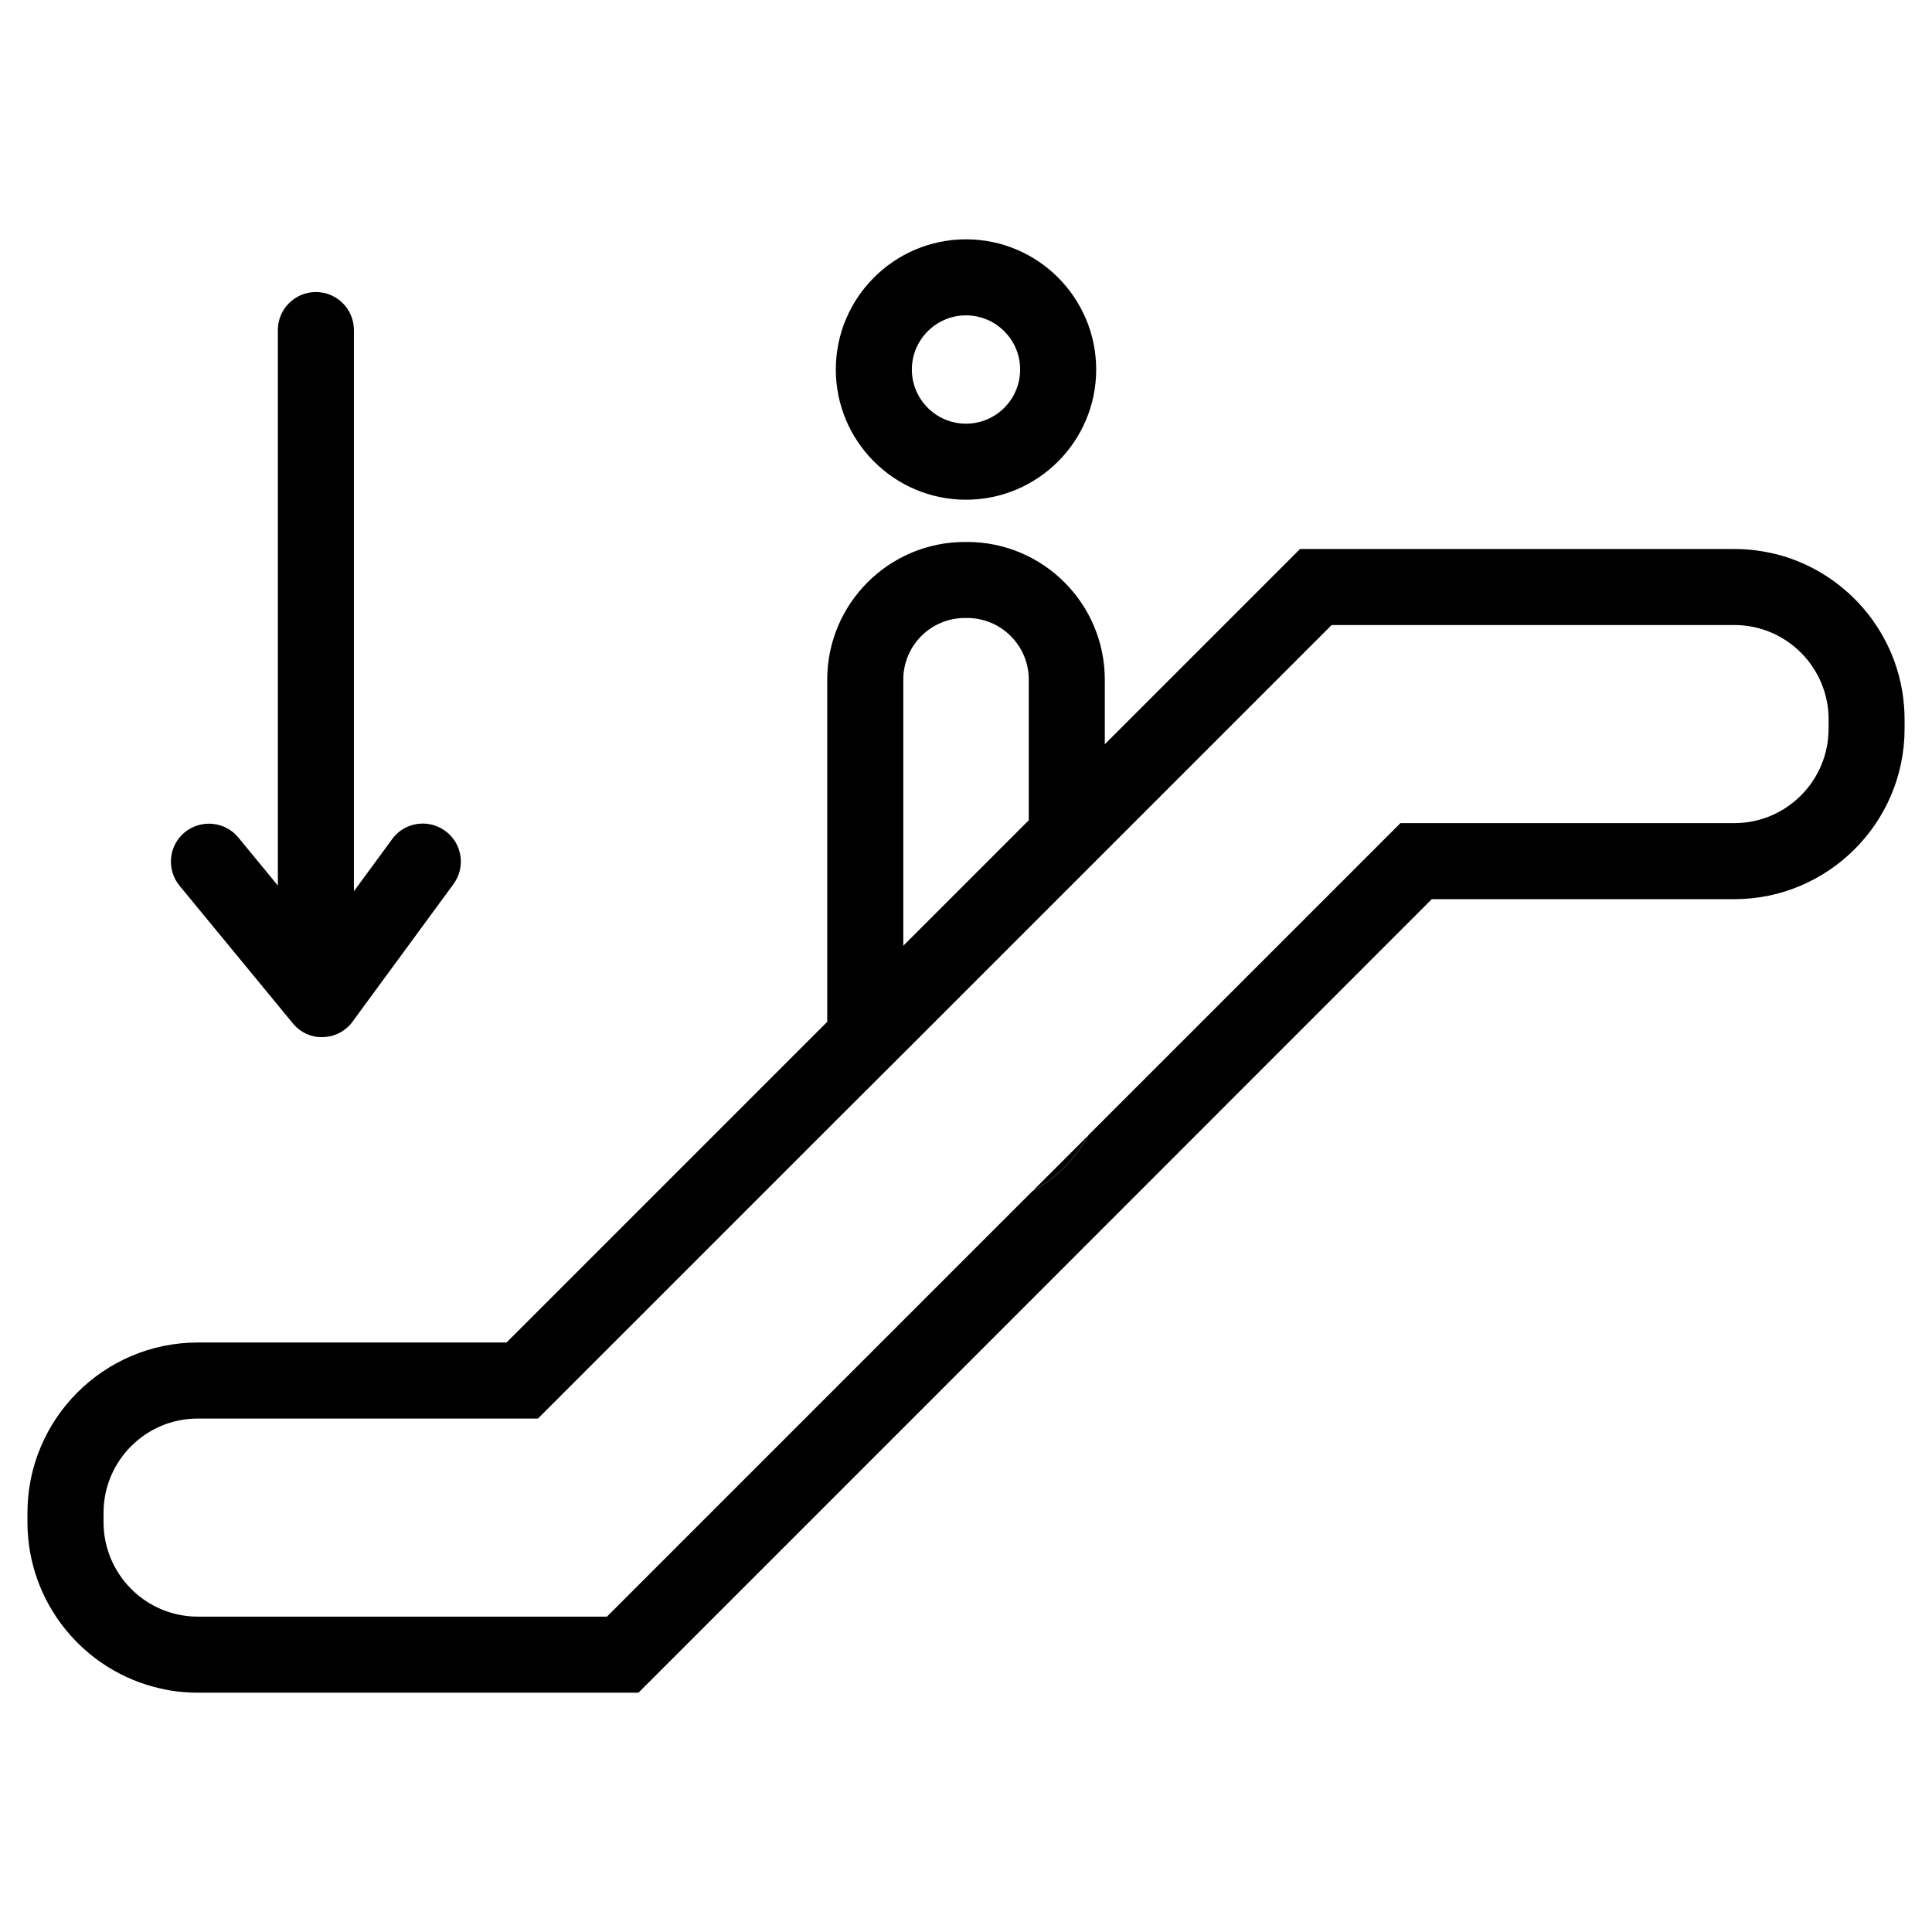
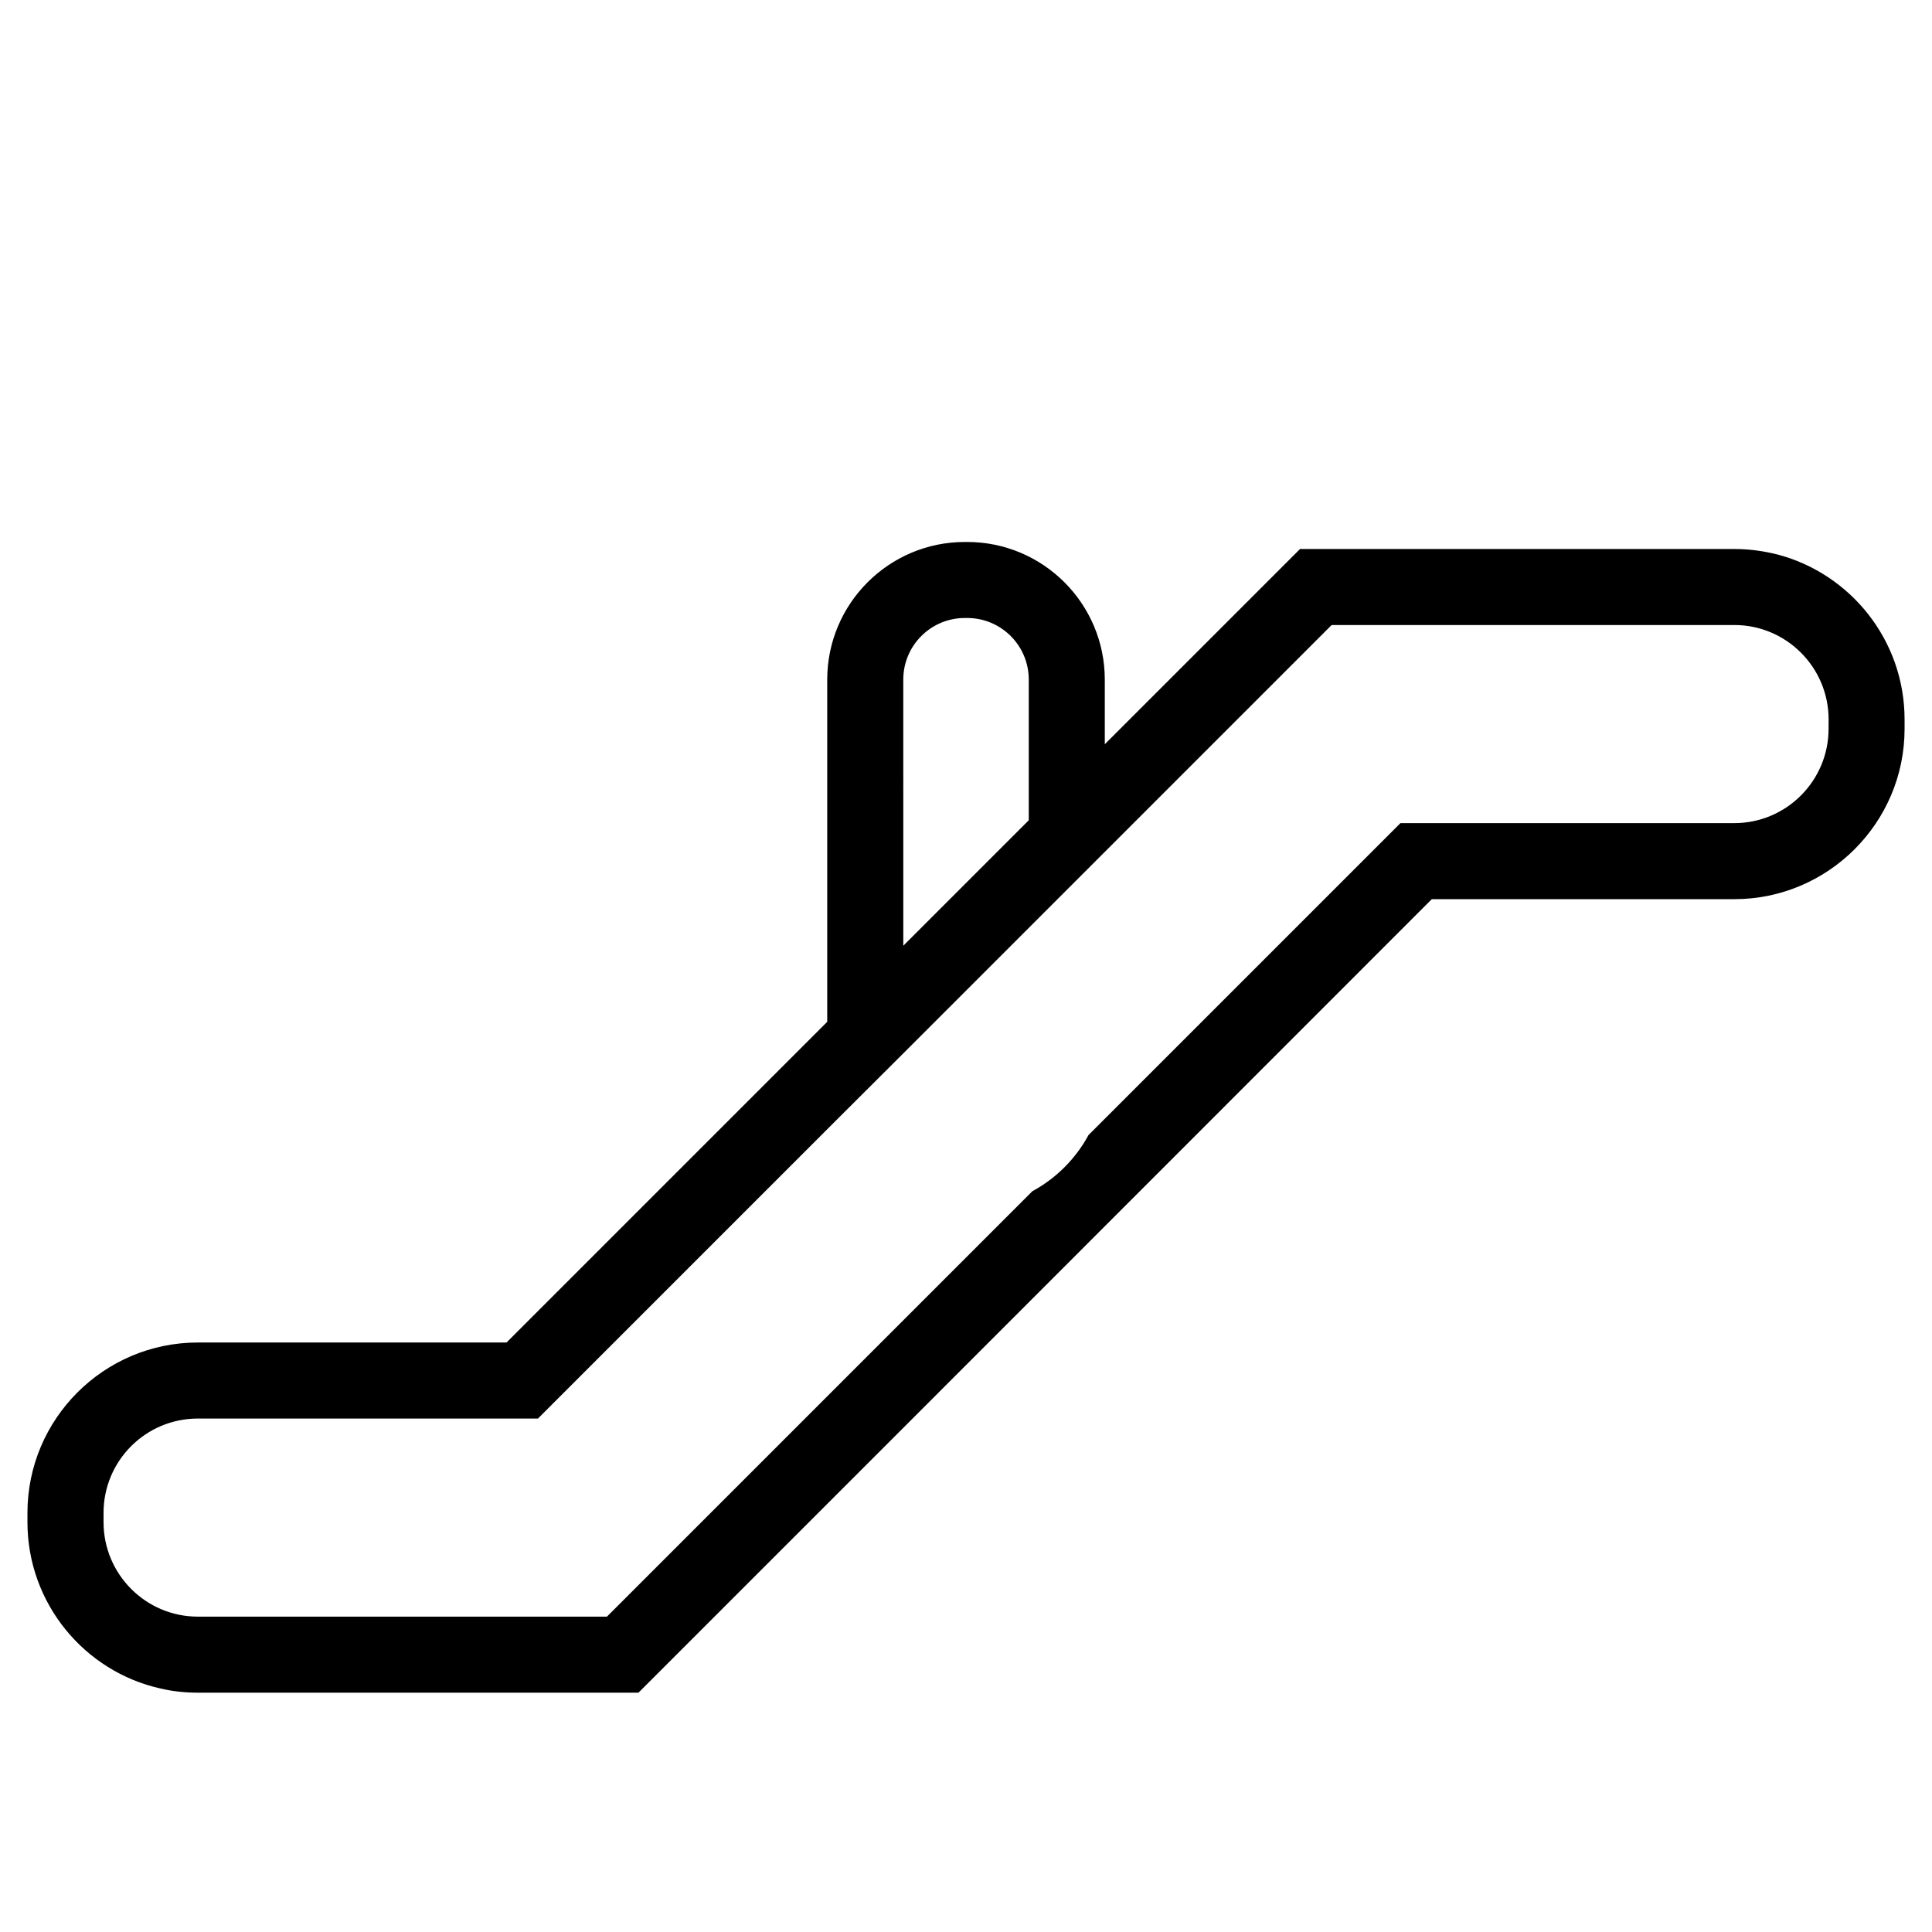
<svg xmlns="http://www.w3.org/2000/svg" fill="#000000" width="800px" height="800px" version="1.1" viewBox="144 144 512 512">
  <g>
-     <path d="m417.68 459.62c6.195-3.375 11.336-8.516 14.711-14.711z" />
    <path d="m614.88 290.9h-0.051c-3.629-0.906-7.356-1.41-11.234-1.41h-115.07l-51.742 51.742v-17.129c0-20.102-16.324-36.477-36.477-36.477h-0.605c-20.152 0-36.477 16.375-36.477 36.477v90.688l-84.992 84.992-81.816-0.004c-24.887 0-45.141 20.254-45.141 45.141v2.469c0 21.512 15.113 39.598 35.266 44.082 3.176 0.754 6.5 1.109 9.875 1.109h116.78l71.34-71.34 138.9-138.95h80.156c24.887 0 45.141-20.254 45.141-45.141v-2.469c0.004-21.059-14.406-38.742-33.852-43.781zm-231.5 33.199c0-9.02 7.305-16.324 16.324-16.324h0.605c9.02 0 16.324 7.305 16.324 16.324v37.281l-33.25 33.25zm245.21 13.051c0 13.754-11.184 24.988-24.988 24.988h-88.473l-82.676 82.676c-0.051 0.051-0.051 0.102-0.051 0.102-3.375 6.195-8.516 11.336-14.711 14.711 0 0-0.051 0-0.102 0.051l-112.75 112.75-108.41-0.004c-13.805 0-24.988-11.234-24.988-25.039v-2.469c0-13.805 11.184-24.988 24.988-24.988h90.133l79.199-79.199 17.633-17.582 113.51-113.51h106.71c13.805 0 24.988 11.234 24.988 25.039z" />
-     <path d="m400 276.43c-19.023 0-34.5-15.477-34.5-34.5 0-19.023 15.477-34.508 34.5-34.508s34.5 15.477 34.5 34.508c0 19.02-15.477 34.5-34.5 34.5zm0-48.855c-7.91 0-14.348 6.438-14.348 14.355-0.004 7.914 6.438 14.348 14.348 14.348s14.348-6.434 14.348-14.348c0-7.918-6.438-14.355-14.348-14.355z" />
-     <path d="m262.02 364.22c-1.812-1.309-3.879-1.965-5.945-1.965-3.125 0-6.195 1.41-8.16 4.133l-10.125 13.805v-148.72c0-5.594-4.535-10.078-10.078-10.078s-10.078 4.484-10.078 10.078v147.21l-10.48-12.746c-3.527-4.281-9.875-4.887-14.207-1.359-4.281 3.527-4.887 9.875-1.359 14.156l26.047 31.641 3.93 4.785c1.965 2.418 4.938 3.828 8.062 3.68 3.074-0.051 5.996-1.613 7.809-4.082l0.352-0.504 26.398-35.973c3.277-4.488 2.32-10.789-2.164-14.062z" />
  </g>
</svg>